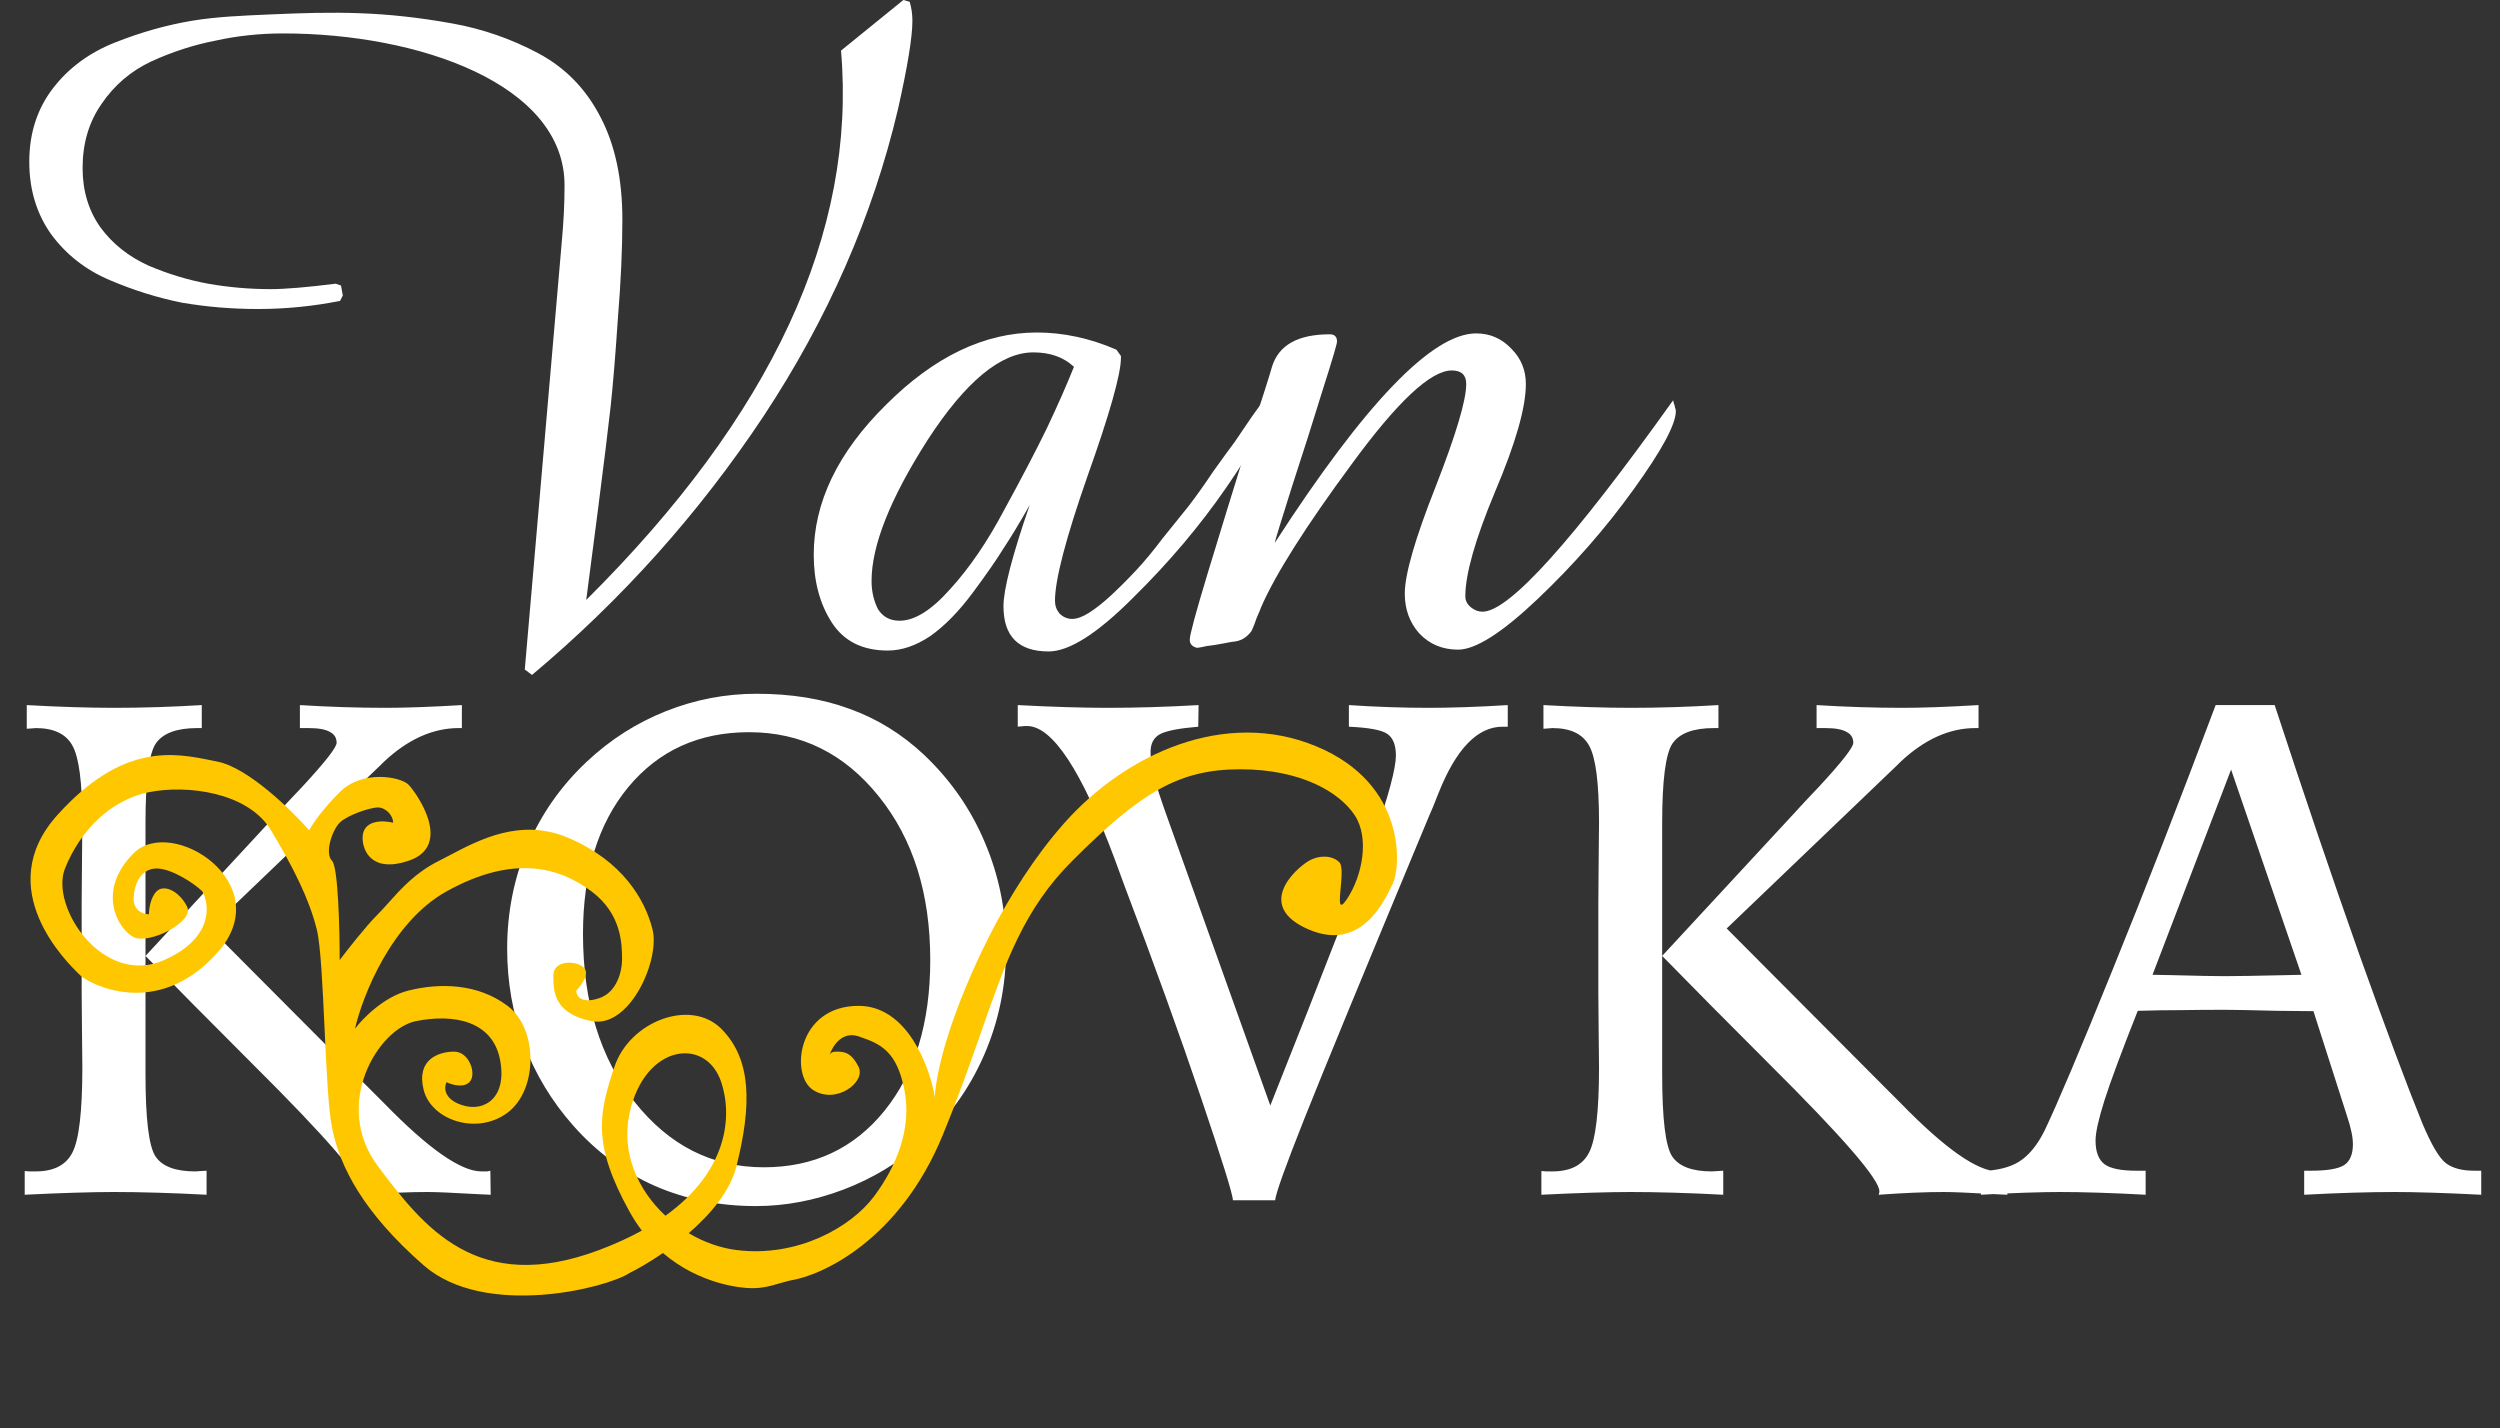
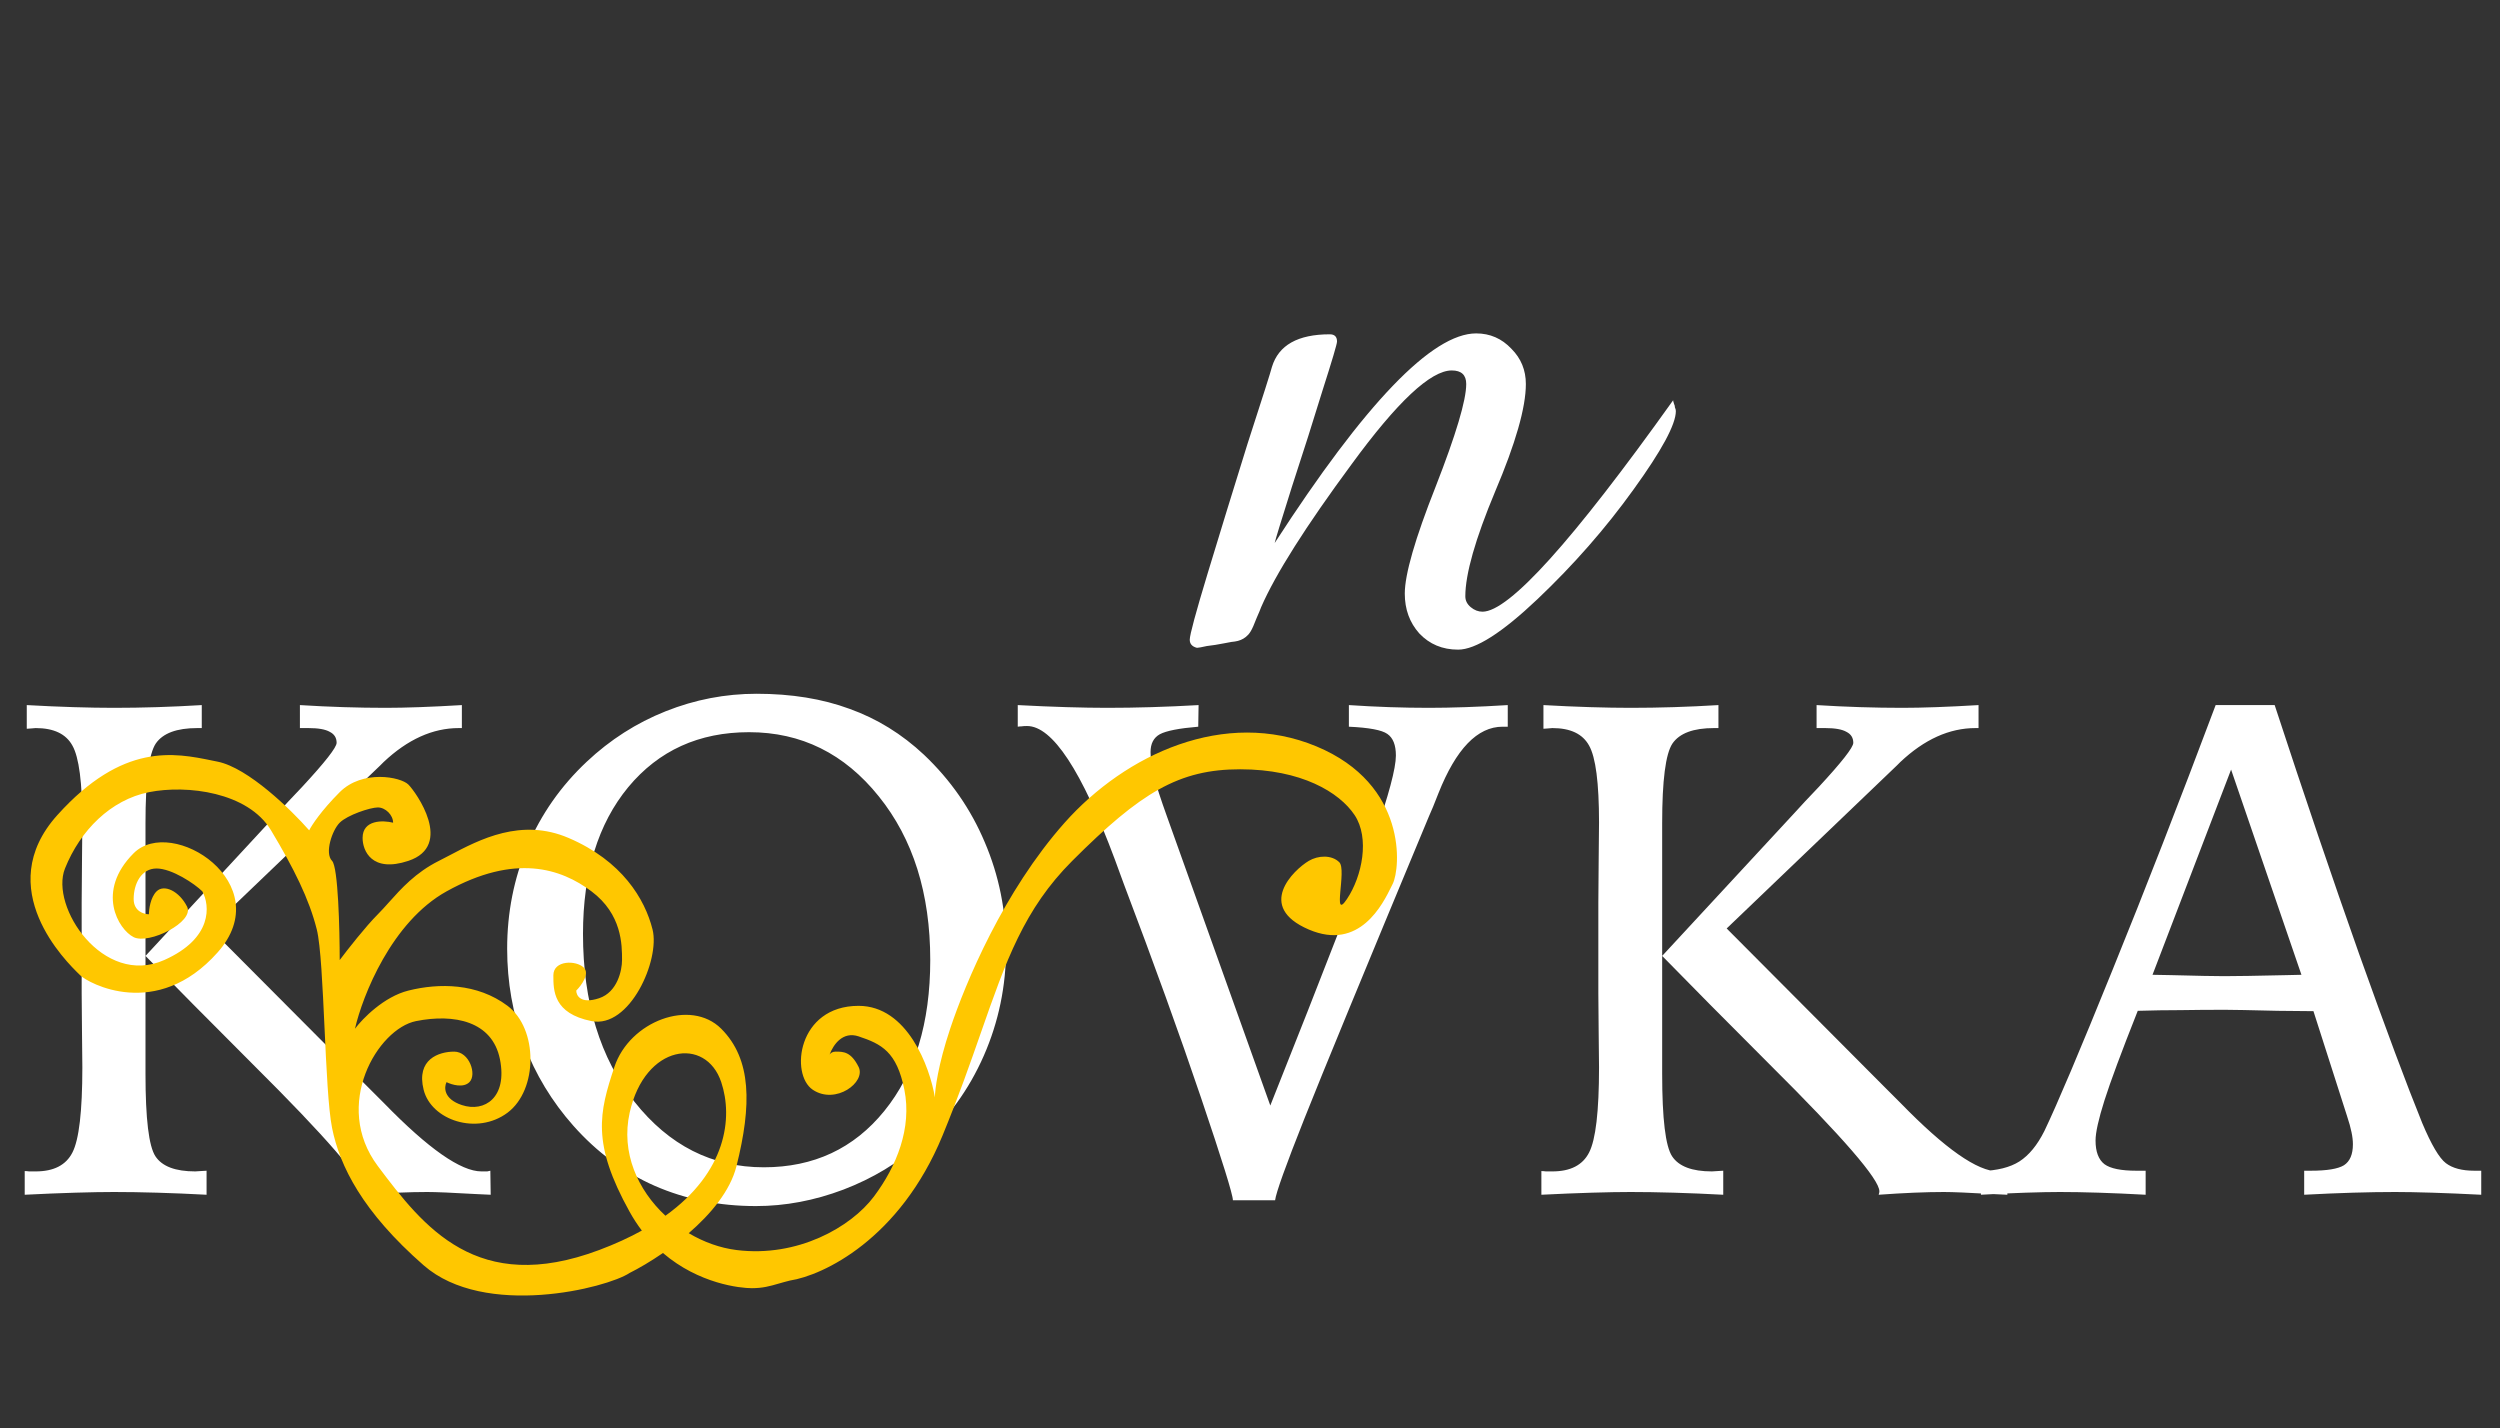
<svg xmlns="http://www.w3.org/2000/svg" width="863" height="493" viewBox="0 0 863 493" fill="none">
  <rect x="0" y="0" width="863" height="493" fill="#333333" stroke="none" />
  <path d="M103.527 243.395C108.581 243.711 113.595 243.948 118.57 244.106C123.545 244.264 128.402 244.343 133.14 244.343C136.535 244.343 140.444 244.264 144.866 244.106C149.289 243.948 154.145 243.711 159.436 243.395V251.331H158.37C149.368 251.331 140.721 255.24 132.429 263.058L131.244 264.243L72.492 320.507L126.625 374.876C128.046 376.298 130.06 378.312 132.666 380.917C147.907 396.553 159.081 404.371 166.188 404.371C167.056 404.371 167.728 404.371 168.201 404.371C168.675 404.292 169.031 404.213 169.267 404.134L169.386 412.426C168.122 412.347 166.425 412.268 164.292 412.189C156.08 411.715 150.473 411.478 147.472 411.478C144.472 411.478 141.036 411.557 137.167 411.715C133.377 411.873 129.31 412.11 124.967 412.426C125.045 412.189 125.085 412.031 125.085 411.952C125.164 411.794 125.203 411.557 125.203 411.241C125.203 407.135 112.608 392.565 87.417 367.532C72.177 352.292 59.779 339.775 50.224 329.983L95.827 280.707C97.881 278.417 100.684 275.416 104.237 271.705C112.213 263.098 116.201 258.004 116.201 256.425C116.201 254.687 115.411 253.424 113.832 252.634C112.332 251.766 109.884 251.331 106.488 251.331H103.527V243.395ZM9.239 243.395C14.846 243.711 20.216 243.948 25.349 244.106C30.482 244.264 35.141 244.343 39.326 244.343C44.222 244.343 49.197 244.264 54.251 244.106C59.305 243.948 64.438 243.711 69.65 243.395V251.331H68.11C61.003 251.331 56.225 253.108 53.777 256.662C51.408 260.215 50.224 269.375 50.224 284.142V370.731C50.224 386.208 51.368 395.684 53.659 399.159C55.949 402.634 60.529 404.371 67.399 404.371C67.794 404.371 68.426 404.331 69.294 404.252C70.163 404.173 70.834 404.134 71.308 404.134V412.426C65.385 412.11 59.7 411.873 54.251 411.715C48.881 411.557 43.906 411.478 39.326 411.478C35.693 411.478 31.232 411.557 25.941 411.715C20.65 411.873 14.846 412.11 8.529 412.426V404.252C9.002 404.252 9.516 404.292 10.068 404.371C10.621 404.371 11.371 404.371 12.319 404.371C18.557 404.371 22.782 402.199 24.993 397.856C27.283 393.434 28.428 383.642 28.428 368.48C28.428 366.427 28.389 362.557 28.31 356.872C28.231 351.186 28.192 346.566 28.192 343.013V311.505C28.192 307.556 28.231 302.542 28.31 296.461C28.389 290.302 28.428 286.117 28.428 283.906C28.428 270.244 27.283 261.4 24.993 257.372C22.782 253.345 18.557 251.331 12.319 251.331C12.082 251.331 11.608 251.371 10.898 251.45C10.187 251.529 9.634 251.568 9.239 251.568V243.395ZM321.123 331.405C321.123 308.425 315.2 289.591 303.355 274.903C291.51 260.136 276.585 252.753 258.58 252.753C241.286 252.753 227.388 259.07 216.885 271.705C206.461 284.34 201.249 301.239 201.249 322.402C201.249 345.935 207.172 365.242 219.017 380.325C230.941 395.408 245.827 402.949 263.673 402.949C280.888 402.949 294.747 396.474 305.25 383.523C315.832 370.494 321.123 353.121 321.123 331.405ZM261.186 239.486C273.189 239.486 283.889 241.223 293.286 244.698C302.763 248.094 311.331 253.384 318.99 260.571C328.151 269.257 335.139 279.325 339.956 290.776C344.852 302.226 347.3 314.387 347.3 327.259C347.3 340.367 344.734 352.765 339.601 364.453C334.468 376.14 327.164 386.208 317.687 394.658C310.107 401.449 301.262 406.779 291.154 410.649C281.125 414.439 271.057 416.335 260.949 416.335C248.314 416.335 236.666 414.005 226.006 409.346C215.424 404.687 206.066 397.777 197.933 388.617C190.51 380.246 184.824 370.849 180.876 360.425C177.006 350.002 175.072 339.025 175.072 327.496C175.072 315.019 177.401 303.253 182.06 292.197C186.798 281.063 193.629 271.31 202.552 262.94C210.607 255.359 219.688 249.555 229.796 245.527C239.904 241.5 250.367 239.486 261.186 239.486ZM351.328 243.395C357.25 243.711 362.857 243.948 368.148 244.106C373.439 244.264 378.098 244.343 382.125 244.343C387.179 244.343 392.312 244.264 397.524 244.106C402.815 243.948 408.224 243.711 413.752 243.395L413.633 250.858C407 251.41 402.578 252.279 400.367 253.463C398.235 254.648 397.168 256.701 397.168 259.623C397.168 261.834 397.563 264.637 398.353 268.033C399.222 271.35 400.722 275.969 402.854 281.892L438.508 381.628C457.539 333.853 469.503 302.897 474.399 288.762C479.374 274.548 481.861 265.23 481.861 260.807C481.861 257.175 480.874 254.687 478.9 253.345C477.005 252.003 472.583 251.173 465.634 250.858V243.395C470.372 243.711 475.031 243.948 479.611 244.106C484.27 244.264 488.811 244.343 493.233 244.343C497.023 244.343 501.248 244.264 505.907 244.106C510.566 243.948 515.423 243.711 520.477 243.395V250.858H518.7C510.013 250.858 502.63 258.517 496.549 273.837C495.207 277.312 494.101 279.997 493.233 281.892C470.964 335.353 456.631 370.138 450.235 386.248C443.838 402.357 440.482 411.715 440.166 414.321H425.597C425.597 412.426 421.925 400.62 414.581 378.904C407.237 357.188 398.353 332.589 387.929 305.108C387.219 303.134 386.192 300.331 384.85 296.698C373.399 265.98 363.291 250.621 354.526 250.621C353.736 250.621 353.104 250.66 352.631 250.739C352.236 250.739 351.802 250.779 351.328 250.858V243.395ZM627.083 243.395C632.137 243.711 637.152 243.948 642.127 244.106C647.102 244.264 651.958 244.343 656.696 244.343C660.092 244.343 664.001 244.264 668.423 244.106C672.845 243.948 677.702 243.711 682.992 243.395V251.331H681.926C672.924 251.331 664.277 255.24 655.985 263.058L654.801 264.243L596.049 320.507L650.181 374.876C651.603 376.298 653.616 378.312 656.222 380.917C671.463 396.553 682.637 404.371 689.744 404.371C690.613 404.371 691.284 404.371 691.758 404.371C692.232 404.292 692.587 404.213 692.824 404.134L692.942 412.426C691.679 412.347 689.981 412.268 687.849 412.189C679.636 411.715 674.03 411.478 671.029 411.478C668.028 411.478 664.593 411.557 660.724 411.715C656.933 411.873 652.866 412.11 648.523 412.426C648.602 412.189 648.641 412.031 648.641 411.952C648.72 411.794 648.76 411.557 648.76 411.241C648.76 407.135 636.165 392.565 610.974 367.532C595.733 352.292 583.335 339.775 573.78 329.983L619.384 280.707C621.437 278.417 624.24 275.416 627.794 271.705C635.77 263.098 639.758 258.004 639.758 256.425C639.758 254.687 638.968 253.424 637.389 252.634C635.888 251.766 633.44 251.331 630.045 251.331H627.083V243.395ZM532.796 243.395C538.402 243.711 543.772 243.948 548.905 244.106C554.038 244.264 558.697 244.343 562.882 244.343C567.778 244.343 572.753 244.264 577.807 244.106C582.861 243.948 587.994 243.711 593.206 243.395V251.331H591.666C584.559 251.331 579.782 253.108 577.334 256.662C574.964 260.215 573.78 269.375 573.78 284.142V370.731C573.78 386.208 574.925 395.684 577.215 399.159C579.505 402.634 584.085 404.371 590.955 404.371C591.35 404.371 591.982 404.331 592.851 404.252C593.719 404.173 594.391 404.134 594.864 404.134V412.426C588.942 412.11 583.256 411.873 577.807 411.715C572.438 411.557 567.463 411.478 562.882 411.478C559.25 411.478 554.788 411.557 549.497 411.715C544.207 411.873 538.402 412.11 532.085 412.426V404.252C532.559 404.252 533.072 404.292 533.625 404.371C534.178 404.371 534.928 404.371 535.875 404.371C542.114 404.371 546.339 402.199 548.55 397.856C550.84 393.434 551.985 383.642 551.985 368.48C551.985 366.427 551.945 362.557 551.866 356.872C551.787 351.186 551.748 346.566 551.748 343.013V311.505C551.748 307.556 551.787 302.542 551.866 296.461C551.945 290.302 551.985 286.117 551.985 283.906C551.985 270.244 550.84 261.4 548.55 257.372C546.339 253.345 542.114 251.331 535.875 251.331C535.639 251.331 535.165 251.371 534.454 251.45C533.743 251.529 533.191 251.568 532.796 251.568V243.395ZM770.173 265.664L743.047 336.498C744.548 336.498 746.719 336.538 749.562 336.617C758.486 336.853 764.566 336.972 767.804 336.972C771.752 336.972 778.899 336.853 789.244 336.617C791.534 336.538 793.271 336.498 794.455 336.498L770.173 265.664ZM764.843 243.395H785.216C795.482 274.745 805.195 303.371 814.355 329.273C823.595 355.174 830.86 374.64 836.15 387.669C839.309 395.171 842.034 399.791 844.324 401.528C846.614 403.265 849.891 404.134 854.155 404.134H856.524V412.426C850.365 412.11 844.718 411.873 839.586 411.715C834.532 411.557 830.267 411.478 826.793 411.478C822.371 411.478 817.514 411.557 812.223 411.715C806.932 411.873 801.326 412.11 795.403 412.426V404.134H797.654C803.26 404.134 807.09 403.502 809.143 402.239C811.197 400.896 812.223 398.488 812.223 395.013C812.223 393.75 812.065 392.368 811.749 390.867C811.434 389.288 810.92 387.432 810.21 385.3L798.601 349.054C795.6 349.054 791.494 349.014 786.282 348.935C776.806 348.699 770.726 348.58 768.041 348.58C762.671 348.58 757.578 348.62 752.76 348.699C748.022 348.699 743.087 348.778 737.954 348.935C732.347 363.071 728.517 373.376 726.464 379.851C724.411 386.327 723.384 390.946 723.384 393.71C723.384 397.58 724.411 400.304 726.464 401.883C728.517 403.384 732.189 404.134 737.48 404.134H740.678V412.426C734.914 412.11 729.504 411.873 724.451 411.715C719.476 411.557 715.014 411.478 711.065 411.478C707.907 411.478 703.958 411.557 699.22 411.715C694.482 411.873 689.349 412.11 683.822 412.426V404.252C689.428 404.094 693.85 402.989 697.088 400.936C700.405 398.804 703.287 395.29 705.735 390.394C710.157 381.154 717.975 362.676 729.189 334.958C740.481 307.162 752.366 276.64 764.843 243.395Z" fill="white" />
-   <path d="M314.961 7.174C314.961 12.788 313.298 22.977 309.971 37.74C301.238 74.752 285.747 110.101 263.498 143.786C241.249 177.263 214.634 206.998 183.651 232.989L181.156 231.118L193.944 83.277C194.568 76.624 194.88 70.177 194.88 63.94C194.88 29.007 144.537 11.54 97.752 11.54C89.643 11.54 81.845 12.372 74.36 14.036C66.874 15.491 59.492 17.882 52.215 21.209C45.145 24.536 39.427 29.423 35.06 35.868C30.694 42.106 28.51 49.488 28.51 58.013C28.51 65.915 30.59 72.777 34.748 78.599C38.907 84.213 44.417 88.58 51.279 91.699C58.141 94.61 65.003 96.689 71.864 97.937C78.934 99.184 86.108 99.808 93.385 99.808C98.376 99.808 105.862 99.184 115.842 97.937L117.714 98.561L118.338 101.991L117.402 103.863C108.045 105.734 98.584 106.67 89.019 106.67C80.078 106.67 71.345 105.942 62.819 104.487C54.502 102.823 46.185 100.224 37.867 96.689C29.55 93.154 22.792 87.852 17.594 80.782C12.603 73.712 10.108 65.395 10.108 55.83C10.108 46.057 12.811 37.636 18.218 30.566C23.624 23.497 30.797 18.194 39.739 14.659C48.68 11.124 57.517 8.629 66.25 7.174C74.983 5.718 83.934 5.401 93.074 4.99C115.842 3.969 132.536 3.849 156.204 8.109C166.601 9.981 176.478 13.412 185.835 18.402C195.192 23.392 202.366 30.774 207.356 40.547C212.346 50.112 214.841 61.86 214.841 75.792C214.841 85.981 214.322 97.417 213.282 110.101C212.45 122.577 211.619 132.662 210.787 140.355C209.955 147.841 208.5 159.693 206.42 175.912C204.341 192.131 202.989 202.527 202.366 207.102C266.409 143.474 295.728 80.262 290.321 17.466L311.842 0L314.026 0.624C314.65 2.703 314.961 4.886 314.961 7.174Z" fill="white" />
-   <path d="M437.163 142.538C437.163 146.281 432.588 154.806 423.439 168.114C414.29 181.422 403.478 194.21 391.002 206.478C378.734 218.746 369.065 224.88 361.995 224.88C351.598 224.88 346.4 219.682 346.4 209.285C346.4 203.463 349.415 191.819 355.445 174.352C351.91 180.59 348.895 185.581 346.4 189.323C344.113 193.066 340.578 198.161 335.795 204.607C331.013 211.052 326.127 216.043 321.136 219.578C316.146 222.905 311.259 224.568 306.477 224.568C297.744 224.568 291.298 221.345 287.139 214.899C282.98 208.453 280.901 200.656 280.901 191.507C280.901 173.417 289.218 156.158 305.853 139.731C322.488 123.097 339.85 114.779 357.94 114.779C367.089 114.779 376.238 116.755 385.388 120.705L386.947 122.889V123.512C386.947 129.127 383.1 142.746 375.407 164.371C367.921 185.789 364.178 200.136 364.178 207.414C364.178 209.077 364.698 210.533 365.738 211.78C366.985 213.028 368.441 213.652 370.104 213.652C371.768 213.652 373.743 212.924 376.031 211.468C378.318 210.013 380.813 208.037 383.516 205.542C386.427 202.839 389.338 199.928 392.249 196.809C395.16 193.69 398.175 190.051 401.294 185.893C404.621 181.734 407.636 177.991 410.34 174.664C413.043 171.129 415.85 167.179 418.761 162.812C421.88 158.445 424.375 155.014 426.246 152.519C428.118 149.816 430.093 146.905 432.173 143.786C434.46 140.667 435.811 138.796 436.227 138.172C436.851 139.419 437.163 140.875 437.163 142.538ZM370.728 126.631C367.193 123.305 362.515 121.641 356.693 121.641C345.464 121.641 333.3 131.726 320.2 151.895C307.309 172.065 300.863 188.284 300.863 200.552C300.863 204.087 301.59 207.31 303.046 210.221C304.709 212.924 307.205 214.275 310.532 214.275C315.73 214.275 321.552 210.637 327.998 203.359C334.652 196.081 340.89 186.932 346.712 175.912C352.742 164.891 357.628 155.534 361.371 147.841C365.114 139.939 368.233 132.869 370.728 126.631Z" fill="white" />
-   <path d="M578.503 141.915C578.503 146.489 573.616 155.534 563.843 169.05C554.278 182.358 543.258 194.938 530.782 206.79C518.514 218.434 509.365 224.256 503.335 224.256C497.928 224.256 493.458 222.385 489.923 218.642C486.596 214.899 484.932 210.325 484.932 204.918C484.932 198.265 488.467 185.997 495.537 168.114C502.607 150.024 506.142 138.172 506.142 132.558C506.142 129.439 504.478 127.879 501.151 127.879C493.874 127.879 482.333 138.692 466.53 160.317C450.727 181.734 440.331 198.161 435.34 209.597C435.132 210.221 434.613 211.468 433.781 213.34C433.157 215.211 432.637 216.563 432.221 217.394C432.013 218.018 431.286 218.85 430.038 219.89C428.998 220.721 427.751 221.241 426.295 221.449C425.879 221.449 424.632 221.657 422.552 222.073C420.473 222.489 418.498 222.801 416.626 223.009C414.755 223.425 413.611 223.632 413.195 223.632C411.532 223.217 410.7 222.281 410.7 220.825C410.7 219.162 412.78 211.468 416.938 197.745C421.097 184.021 425.671 169.154 430.662 153.143C435.86 137.132 438.667 128.295 439.083 126.631C441.37 119.146 448.024 115.403 459.045 115.403C460.708 115.403 461.54 116.235 461.54 117.898C461.54 118.73 459.876 124.344 456.55 134.741C453.431 144.93 449.896 156.054 445.945 168.114C442.202 179.966 440.227 186.412 440.019 187.452C471.209 139.211 494.393 115.091 509.573 115.091C514.355 115.091 518.41 116.859 521.737 120.393C525.064 123.72 526.727 127.775 526.727 132.558C526.727 140.667 523.192 153.039 516.122 169.674C509.261 186.1 505.83 198.161 505.83 205.854C505.83 207.31 506.454 208.557 507.701 209.597C508.949 210.637 510.3 211.156 511.756 211.156C520.905 211.156 542.842 186.828 577.567 138.172C577.567 138.38 577.671 138.796 577.879 139.419C578.087 139.835 578.191 140.251 578.191 140.667C578.399 141.083 578.503 141.499 578.503 141.915Z" fill="white" />
+   <path d="M578.503 141.915C578.503 146.489 573.616 155.534 563.843 169.05C554.278 182.358 543.258 194.938 530.782 206.79C518.514 218.434 509.365 224.256 503.335 224.256C497.928 224.256 493.458 222.385 489.923 218.642C486.596 214.899 484.932 210.325 484.932 204.918C484.932 198.265 488.467 185.997 495.537 168.114C502.607 150.024 506.142 138.172 506.142 132.558C506.142 129.439 504.478 127.879 501.151 127.879C493.874 127.879 482.333 138.692 466.53 160.317C450.727 181.734 440.331 198.161 435.34 209.597C435.132 210.221 434.613 211.468 433.781 213.34C432.013 218.018 431.286 218.85 430.038 219.89C428.998 220.721 427.751 221.241 426.295 221.449C425.879 221.449 424.632 221.657 422.552 222.073C420.473 222.489 418.498 222.801 416.626 223.009C414.755 223.425 413.611 223.632 413.195 223.632C411.532 223.217 410.7 222.281 410.7 220.825C410.7 219.162 412.78 211.468 416.938 197.745C421.097 184.021 425.671 169.154 430.662 153.143C435.86 137.132 438.667 128.295 439.083 126.631C441.37 119.146 448.024 115.403 459.045 115.403C460.708 115.403 461.54 116.235 461.54 117.898C461.54 118.73 459.876 124.344 456.55 134.741C453.431 144.93 449.896 156.054 445.945 168.114C442.202 179.966 440.227 186.412 440.019 187.452C471.209 139.211 494.393 115.091 509.573 115.091C514.355 115.091 518.41 116.859 521.737 120.393C525.064 123.72 526.727 127.775 526.727 132.558C526.727 140.667 523.192 153.039 516.122 169.674C509.261 186.1 505.83 198.161 505.83 205.854C505.83 207.31 506.454 208.557 507.701 209.597C508.949 210.637 510.3 211.156 511.756 211.156C520.905 211.156 542.842 186.828 577.567 138.172C577.567 138.38 577.671 138.796 577.879 139.419C578.087 139.835 578.191 140.251 578.191 140.667C578.399 141.083 578.503 141.499 578.503 141.915Z" fill="white" />
  <path fill-rule="evenodd" clip-rule="evenodd" d="M272.679 442.047C284.094 440.291 310.612 427.823 325.363 391.998C330.869 378.626 334.966 366.898 338.636 356.393C347.255 331.72 353.516 313.796 370.144 297.168C393.852 273.46 407.022 265.558 428.096 265.558C449.169 265.558 462.34 273.46 467.608 281.363C472.877 289.265 470.243 302.436 464.974 310.339C459.706 318.241 464.974 300.296 462.34 297.662C459.706 295.027 455.007 295.266 451.803 297.168C446.535 300.296 433.364 312.973 451.803 320.875C469.361 328.4 477.365 312.042 480.365 305.912C480.515 305.604 480.653 305.322 480.779 305.07C483.413 299.802 486.048 270.826 454.438 257.655C422.827 244.484 388.583 260.289 367.51 283.997C346.436 307.704 333.265 339.315 327.997 355.12C323.782 367.764 322.729 376.193 322.729 378.827C320.973 368.29 313.246 347.217 296.387 347.217C275.314 347.217 272.679 370.925 280.582 376.193C288.484 381.461 299.021 373.559 296.387 368.29C293.753 363.022 291.119 363.022 288.484 363.022C287.428 363.022 286.769 363.464 286.374 364.014C287.735 360.474 290.962 355.945 296.387 357.754C304.29 360.388 309.558 363.022 312.192 376.193C314.826 389.364 309.558 402.535 301.655 413.071C293.753 423.608 275.314 434.145 254.24 431.511C248.572 430.802 242.903 428.759 237.747 425.69C245.293 419.169 252.092 411.126 254.24 402.535C259.509 381.461 259.508 365.656 248.972 355.12C238.435 344.583 217.362 352.485 212.093 368.29C206.825 384.095 204.191 394.632 217.362 418.34C218.669 420.693 220.08 422.838 221.567 424.794C217.248 427.183 212.354 429.437 206.825 431.511C164.678 447.316 146.239 423.608 130.434 402.535C114.629 381.461 130.434 355.12 143.605 352.485C156.776 349.851 169.947 352.485 172.581 365.656C175.215 378.827 167.312 384.095 159.41 381.461C153.088 379.354 153.264 375.315 154.142 373.559C155.898 374.437 159.937 375.666 162.044 373.559C164.678 370.925 162.044 363.022 156.776 363.022C151.507 363.022 143.605 365.656 146.239 376.193C148.873 386.73 164.678 391.998 175.215 384.095C185.752 376.193 185.752 355.12 175.215 347.217C164.678 339.315 151.507 339.315 140.971 341.949C132.541 344.056 125.166 351.607 122.531 355.12C125.166 343.705 135.176 318.241 154.142 307.704C177.849 294.534 193.654 299.802 204.191 307.704C214.728 315.607 214.728 326.144 214.728 331.412C214.728 334.924 213.147 342.476 206.825 344.583C200.503 346.69 198.923 343.705 198.923 341.949C200.679 340.193 203.664 336.154 201.557 334.046C198.923 331.412 191.02 331.412 191.02 336.68C191.02 341.949 191.02 349.851 204.191 352.485C217.362 355.12 227.898 331.412 225.264 320.875C222.63 310.339 214.728 297.168 196.288 289.265C179.91 282.246 165.61 289.774 155.234 295.237C153.929 295.924 152.685 296.579 151.507 297.168C143.458 301.192 138.483 306.754 134.234 311.505C132.921 312.973 131.678 314.363 130.434 315.607C126.219 319.822 119.897 327.9 117.263 331.412C117.263 320.875 116.736 299.275 114.629 297.168C111.995 294.534 114.629 286.631 117.263 283.997C119.897 281.363 127.8 278.729 130.434 278.729C133.068 278.729 135.702 281.363 135.702 283.997C132.19 283.119 125.166 282.943 125.166 289.265C125.166 293.655 128.327 301.382 140.971 297.168C156.776 291.899 143.605 273.46 140.971 270.826C138.336 268.192 125.166 265.558 117.263 273.46C110.941 279.782 107.604 284.875 106.726 286.631C100.58 279.607 85.653 265.031 75.116 262.923C74.519 262.804 73.911 262.679 73.293 262.552C60.263 259.877 42.431 256.215 19.799 281.363C-3.048 306.748 23.032 332.133 27.314 336.301C27.475 336.458 27.605 336.585 27.701 336.68C30.335 339.315 54.043 352.485 75.116 328.778C96.19 305.07 59.311 281.363 46.141 294.534C32.97 307.704 40.872 320.875 46.141 323.509C51.409 326.144 67.214 318.241 64.58 312.973C61.946 307.704 56.677 305.07 54.043 307.704C51.936 309.812 51.409 313.851 51.409 315.607C49.653 315.607 46.141 314.553 46.141 310.339C46.141 305.07 48.775 299.802 54.043 299.802C59.311 299.802 67.214 305.07 69.848 307.704C72.482 312.483 73.536 323.914 56.677 331.412C35.604 340.784 17.165 312.973 22.433 299.802C27.701 286.631 38.238 276.094 51.409 273.46C64.58 270.826 85.653 273.46 93.556 286.631C101.458 299.802 106.726 310.339 109.361 320.875C110.697 326.221 111.356 340.382 112.024 354.756C112.673 368.715 113.331 382.875 114.629 389.364C117.263 402.535 125.166 418.34 146.239 436.779C167.312 455.218 209.459 444.681 217.362 439.413C220.446 437.871 224.523 435.517 228.853 432.535C241.303 443.207 255.567 444.681 259.509 444.681C263.311 444.681 265.741 443.982 268.779 443.107C269.951 442.77 271.213 442.407 272.679 442.047ZM229.711 419.671C220.141 410.774 214.298 397.88 217.362 384.095C222.63 360.388 243.703 357.754 248.972 373.559C253.072 385.859 250.79 404.541 229.711 419.671Z" fill="#FFC700" />
</svg>